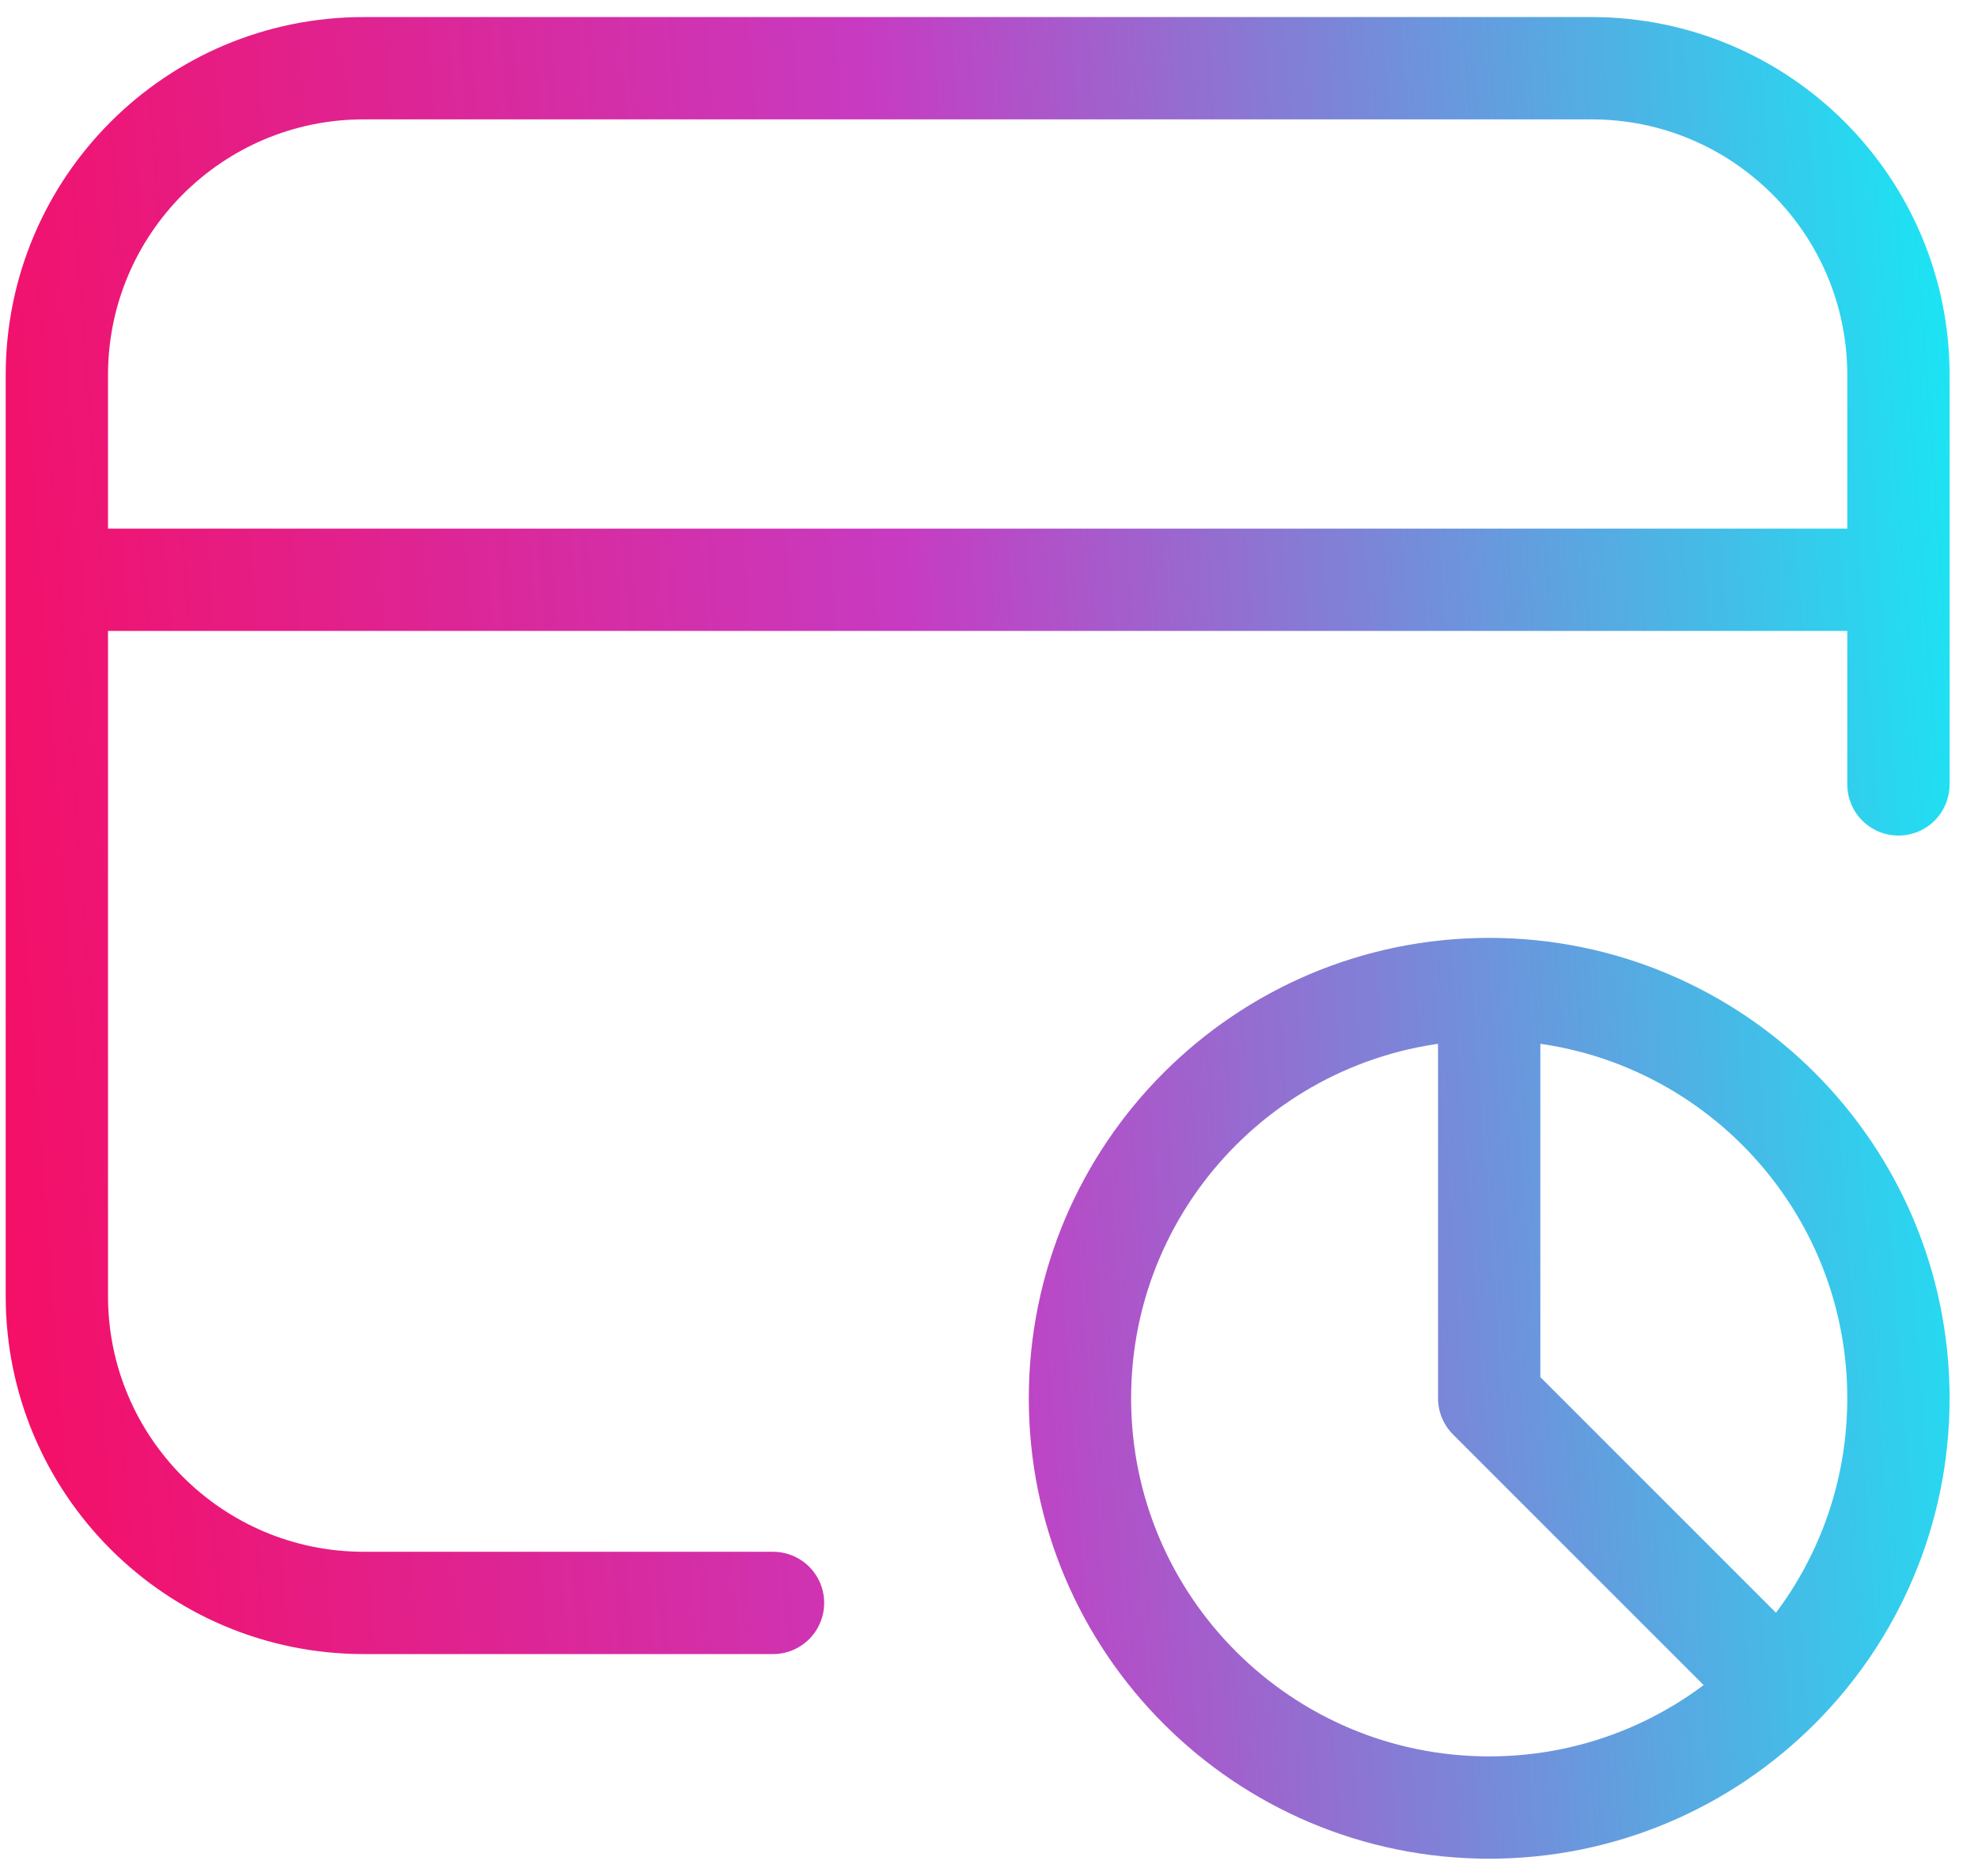
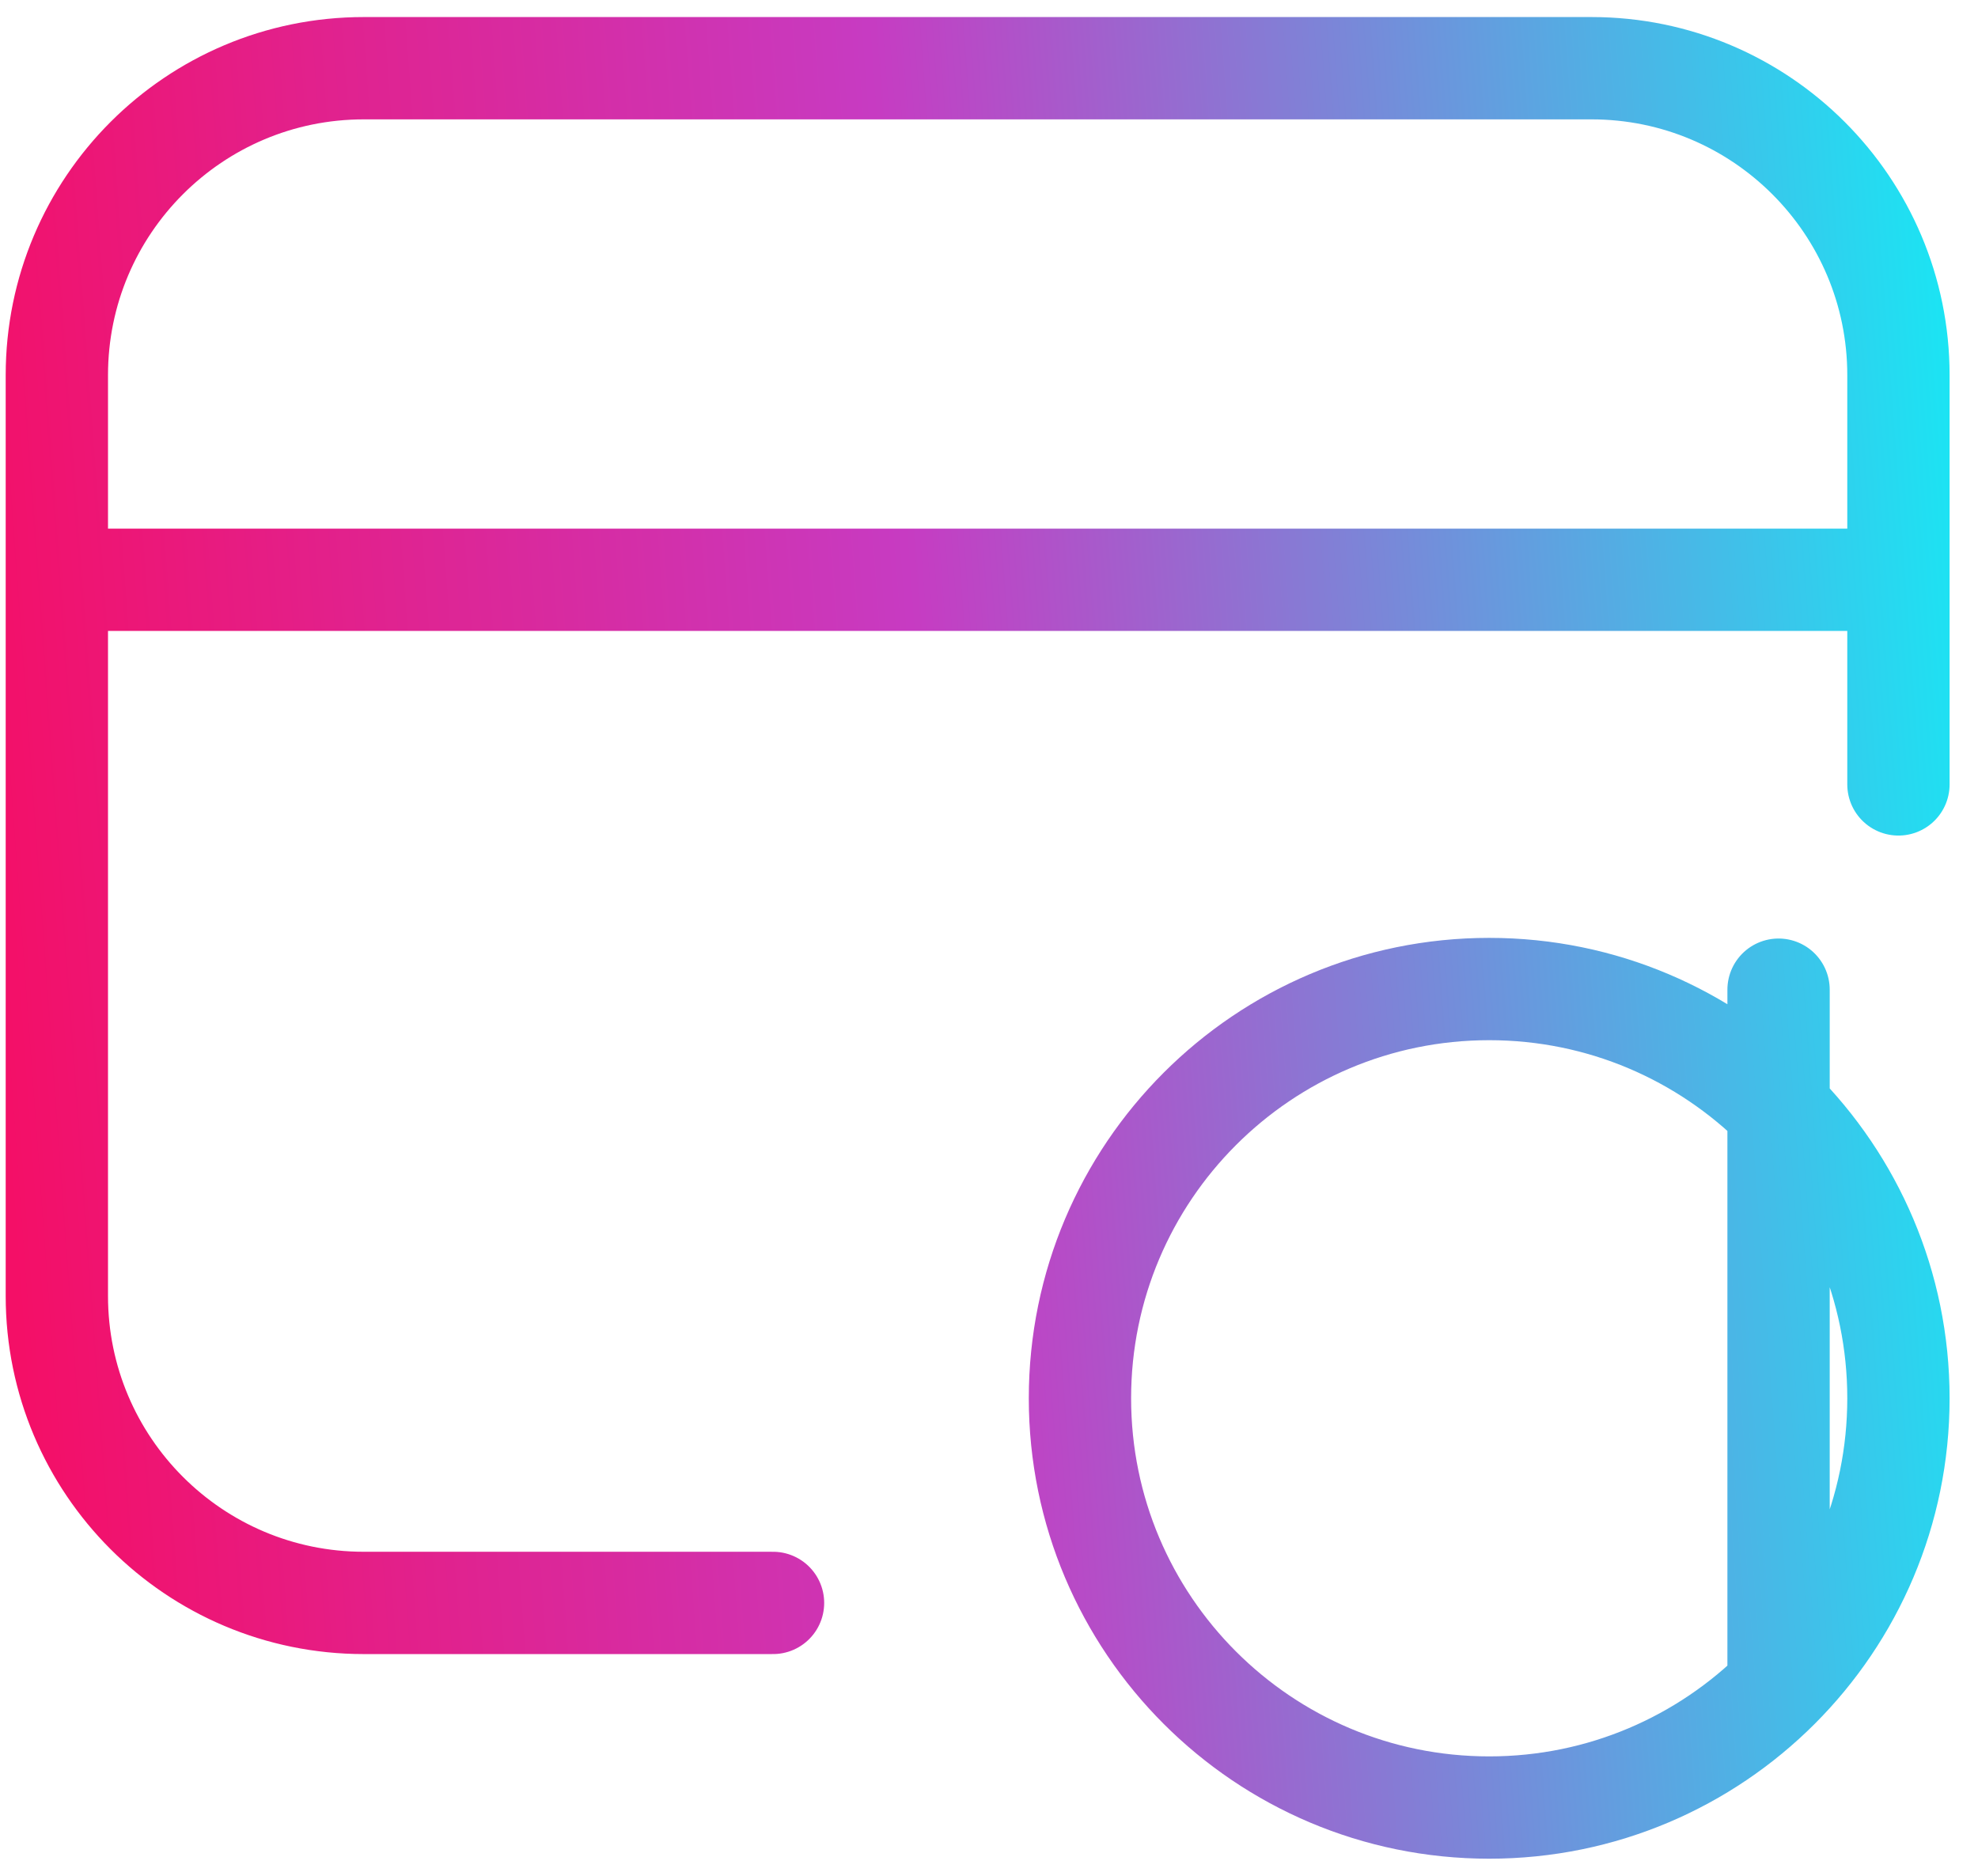
<svg xmlns="http://www.w3.org/2000/svg" width="58" height="55" viewBox="0 0 58 55" fill="none">
-   <path d="M22.667 47H10.667C5.696 47 1.667 42.971 1.667 38V11C1.667 6.029 5.696 2 10.667 2H46.667C51.637 2 55.667 6.029 55.667 11V23M52.152 49.485L43.667 41V29.019M1.667 17H55.667M43.667 53C37.039 53 31.667 47.627 31.667 41C31.667 34.373 37.039 29 43.667 29C50.294 29 55.667 34.373 55.667 41C55.667 47.627 50.294 53 43.667 53Z" stroke="url(#paint0_linear_7920_206229)" stroke-width="3" stroke-linecap="round" stroke-linejoin="round" />
+   <path d="M22.667 47H10.667C5.696 47 1.667 42.971 1.667 38V11C1.667 6.029 5.696 2 10.667 2H46.667C51.637 2 55.667 6.029 55.667 11V23M52.152 49.485V29.019M1.667 17H55.667M43.667 53C37.039 53 31.667 47.627 31.667 41C31.667 34.373 37.039 29 43.667 29C50.294 29 55.667 34.373 55.667 41C55.667 47.627 50.294 53 43.667 53Z" stroke="url(#paint0_linear_7920_206229)" stroke-width="3" stroke-linecap="round" stroke-linejoin="round" />
  <defs>
    <linearGradient id="paint0_linear_7920_206229" x1="1.667" y1="53.911" x2="64.205" y2="49.317" gradientUnits="userSpaceOnUse">
      <stop stop-color="#F40F67" />
      <stop offset="0.44" stop-color="#C73BC2" />
      <stop offset="1" stop-color="#04FBFA" />
    </linearGradient>
  </defs>
</svg>